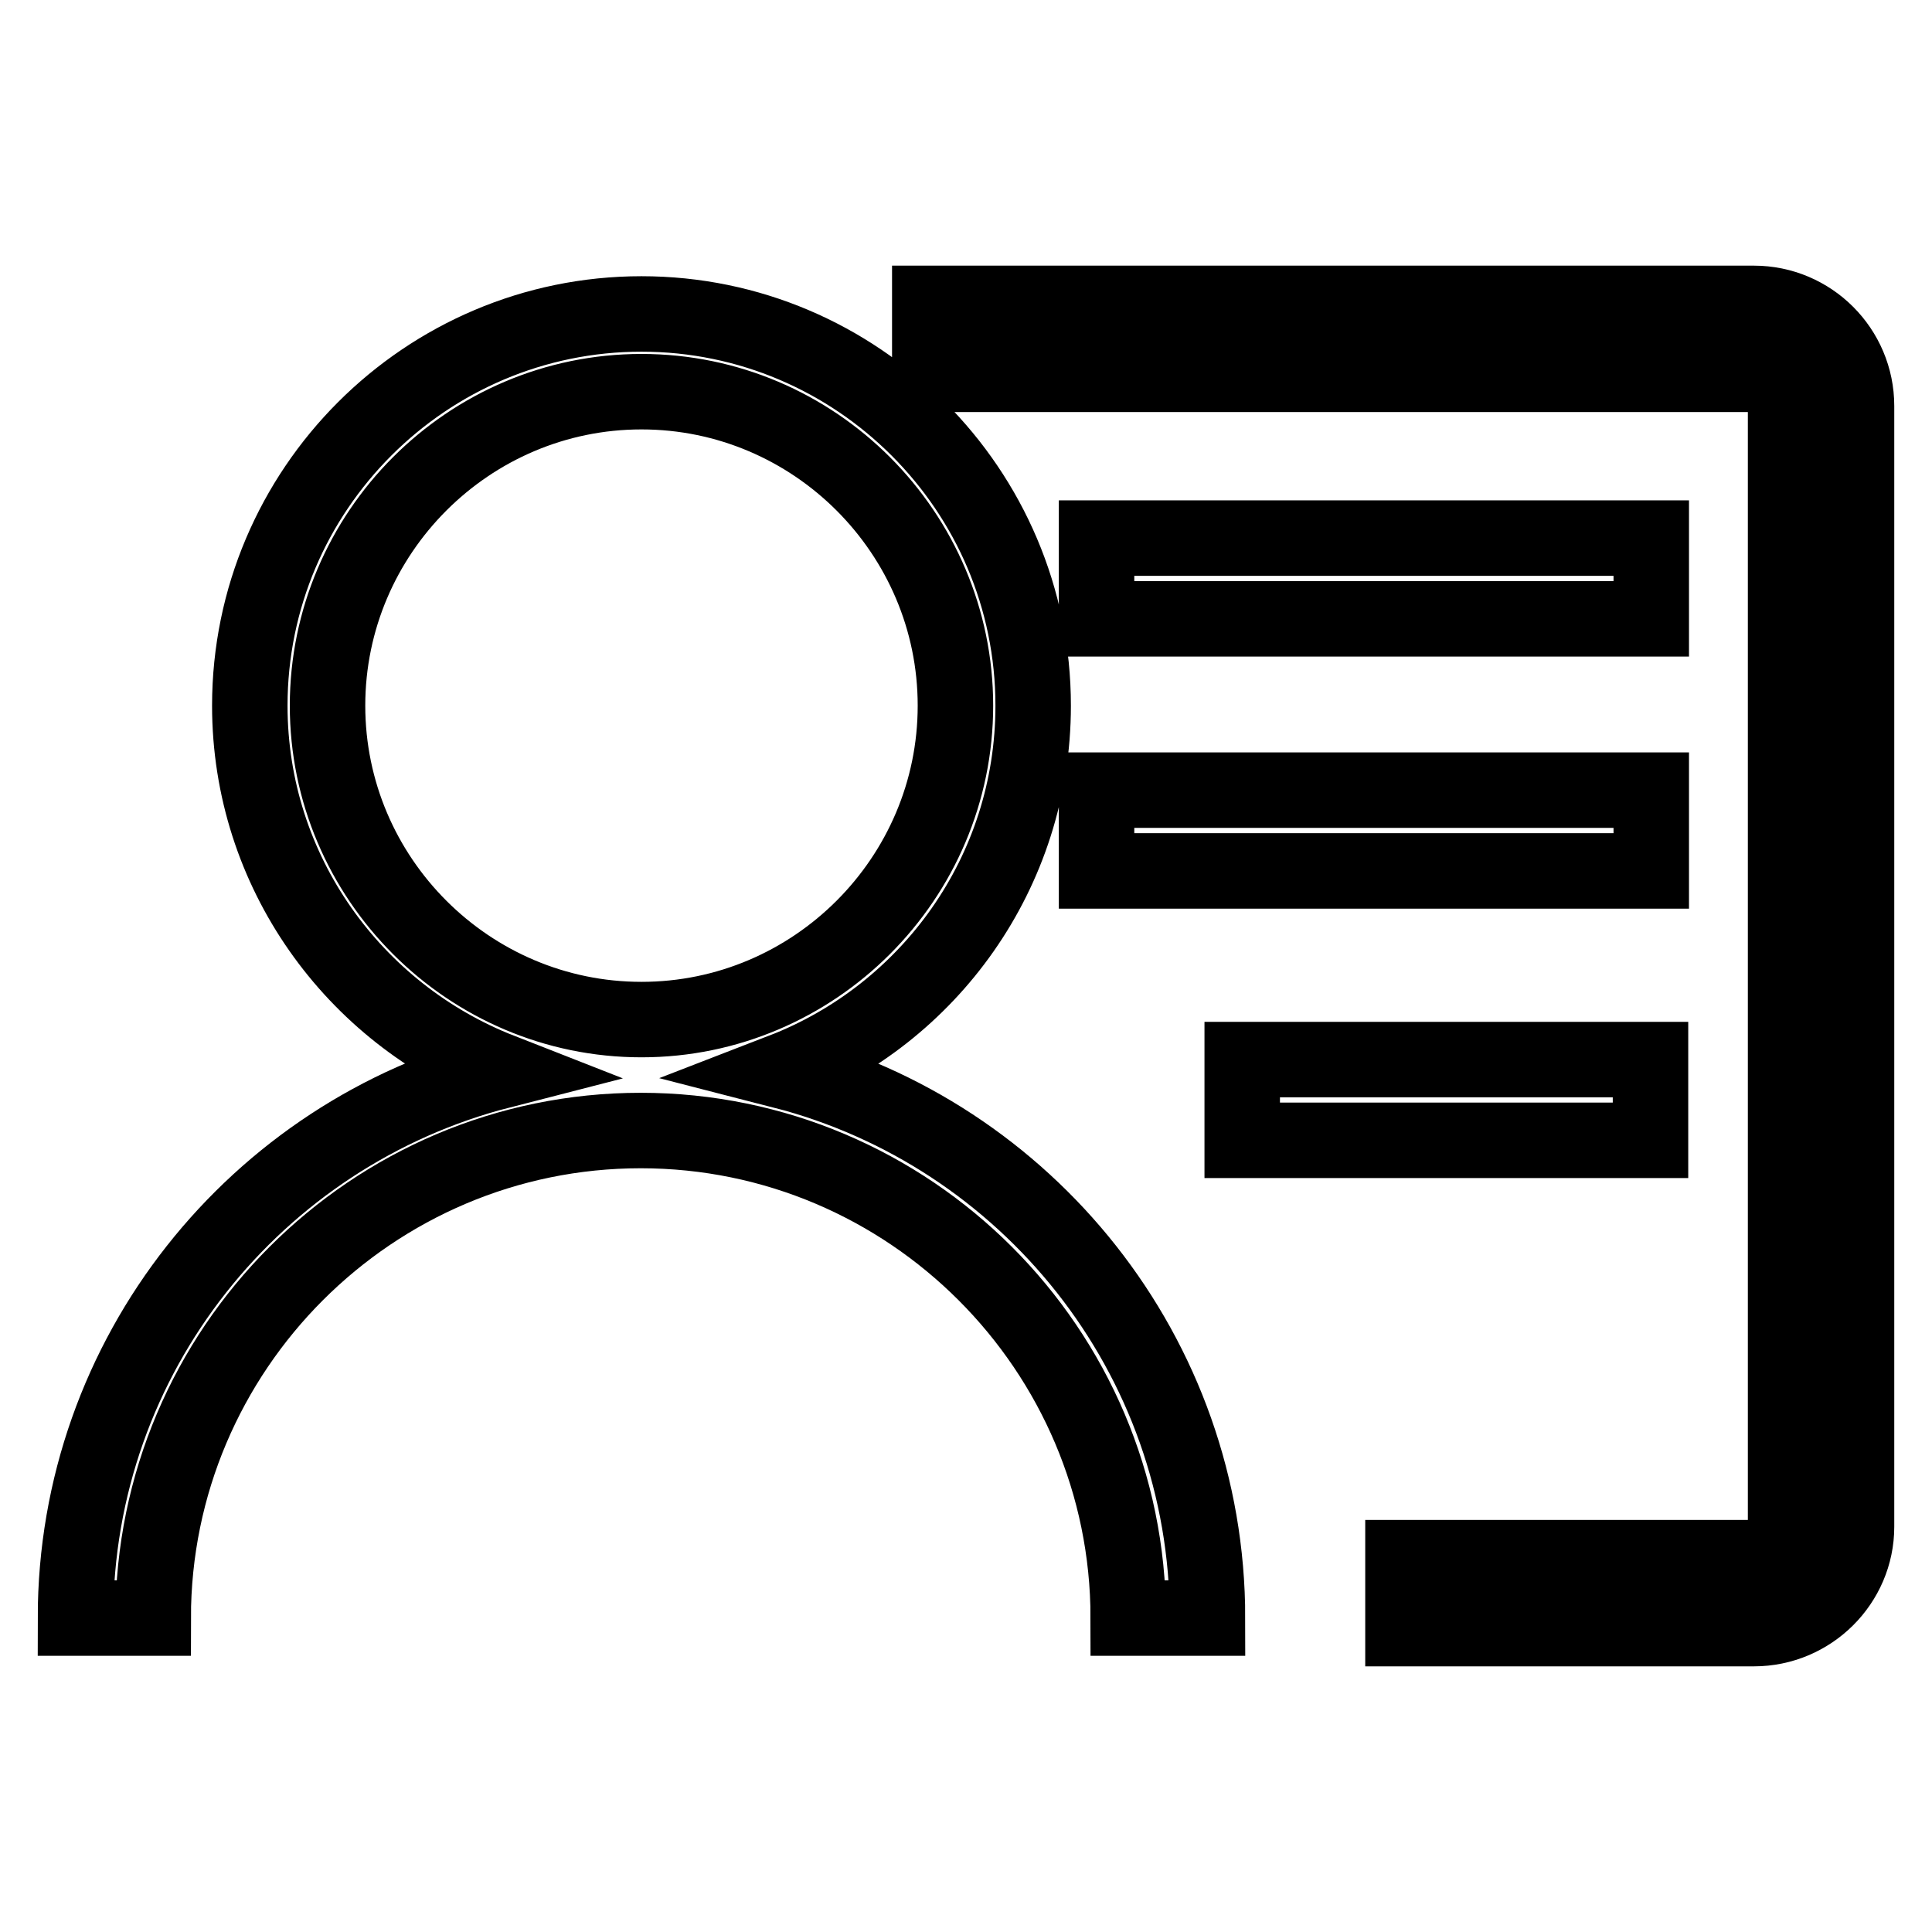
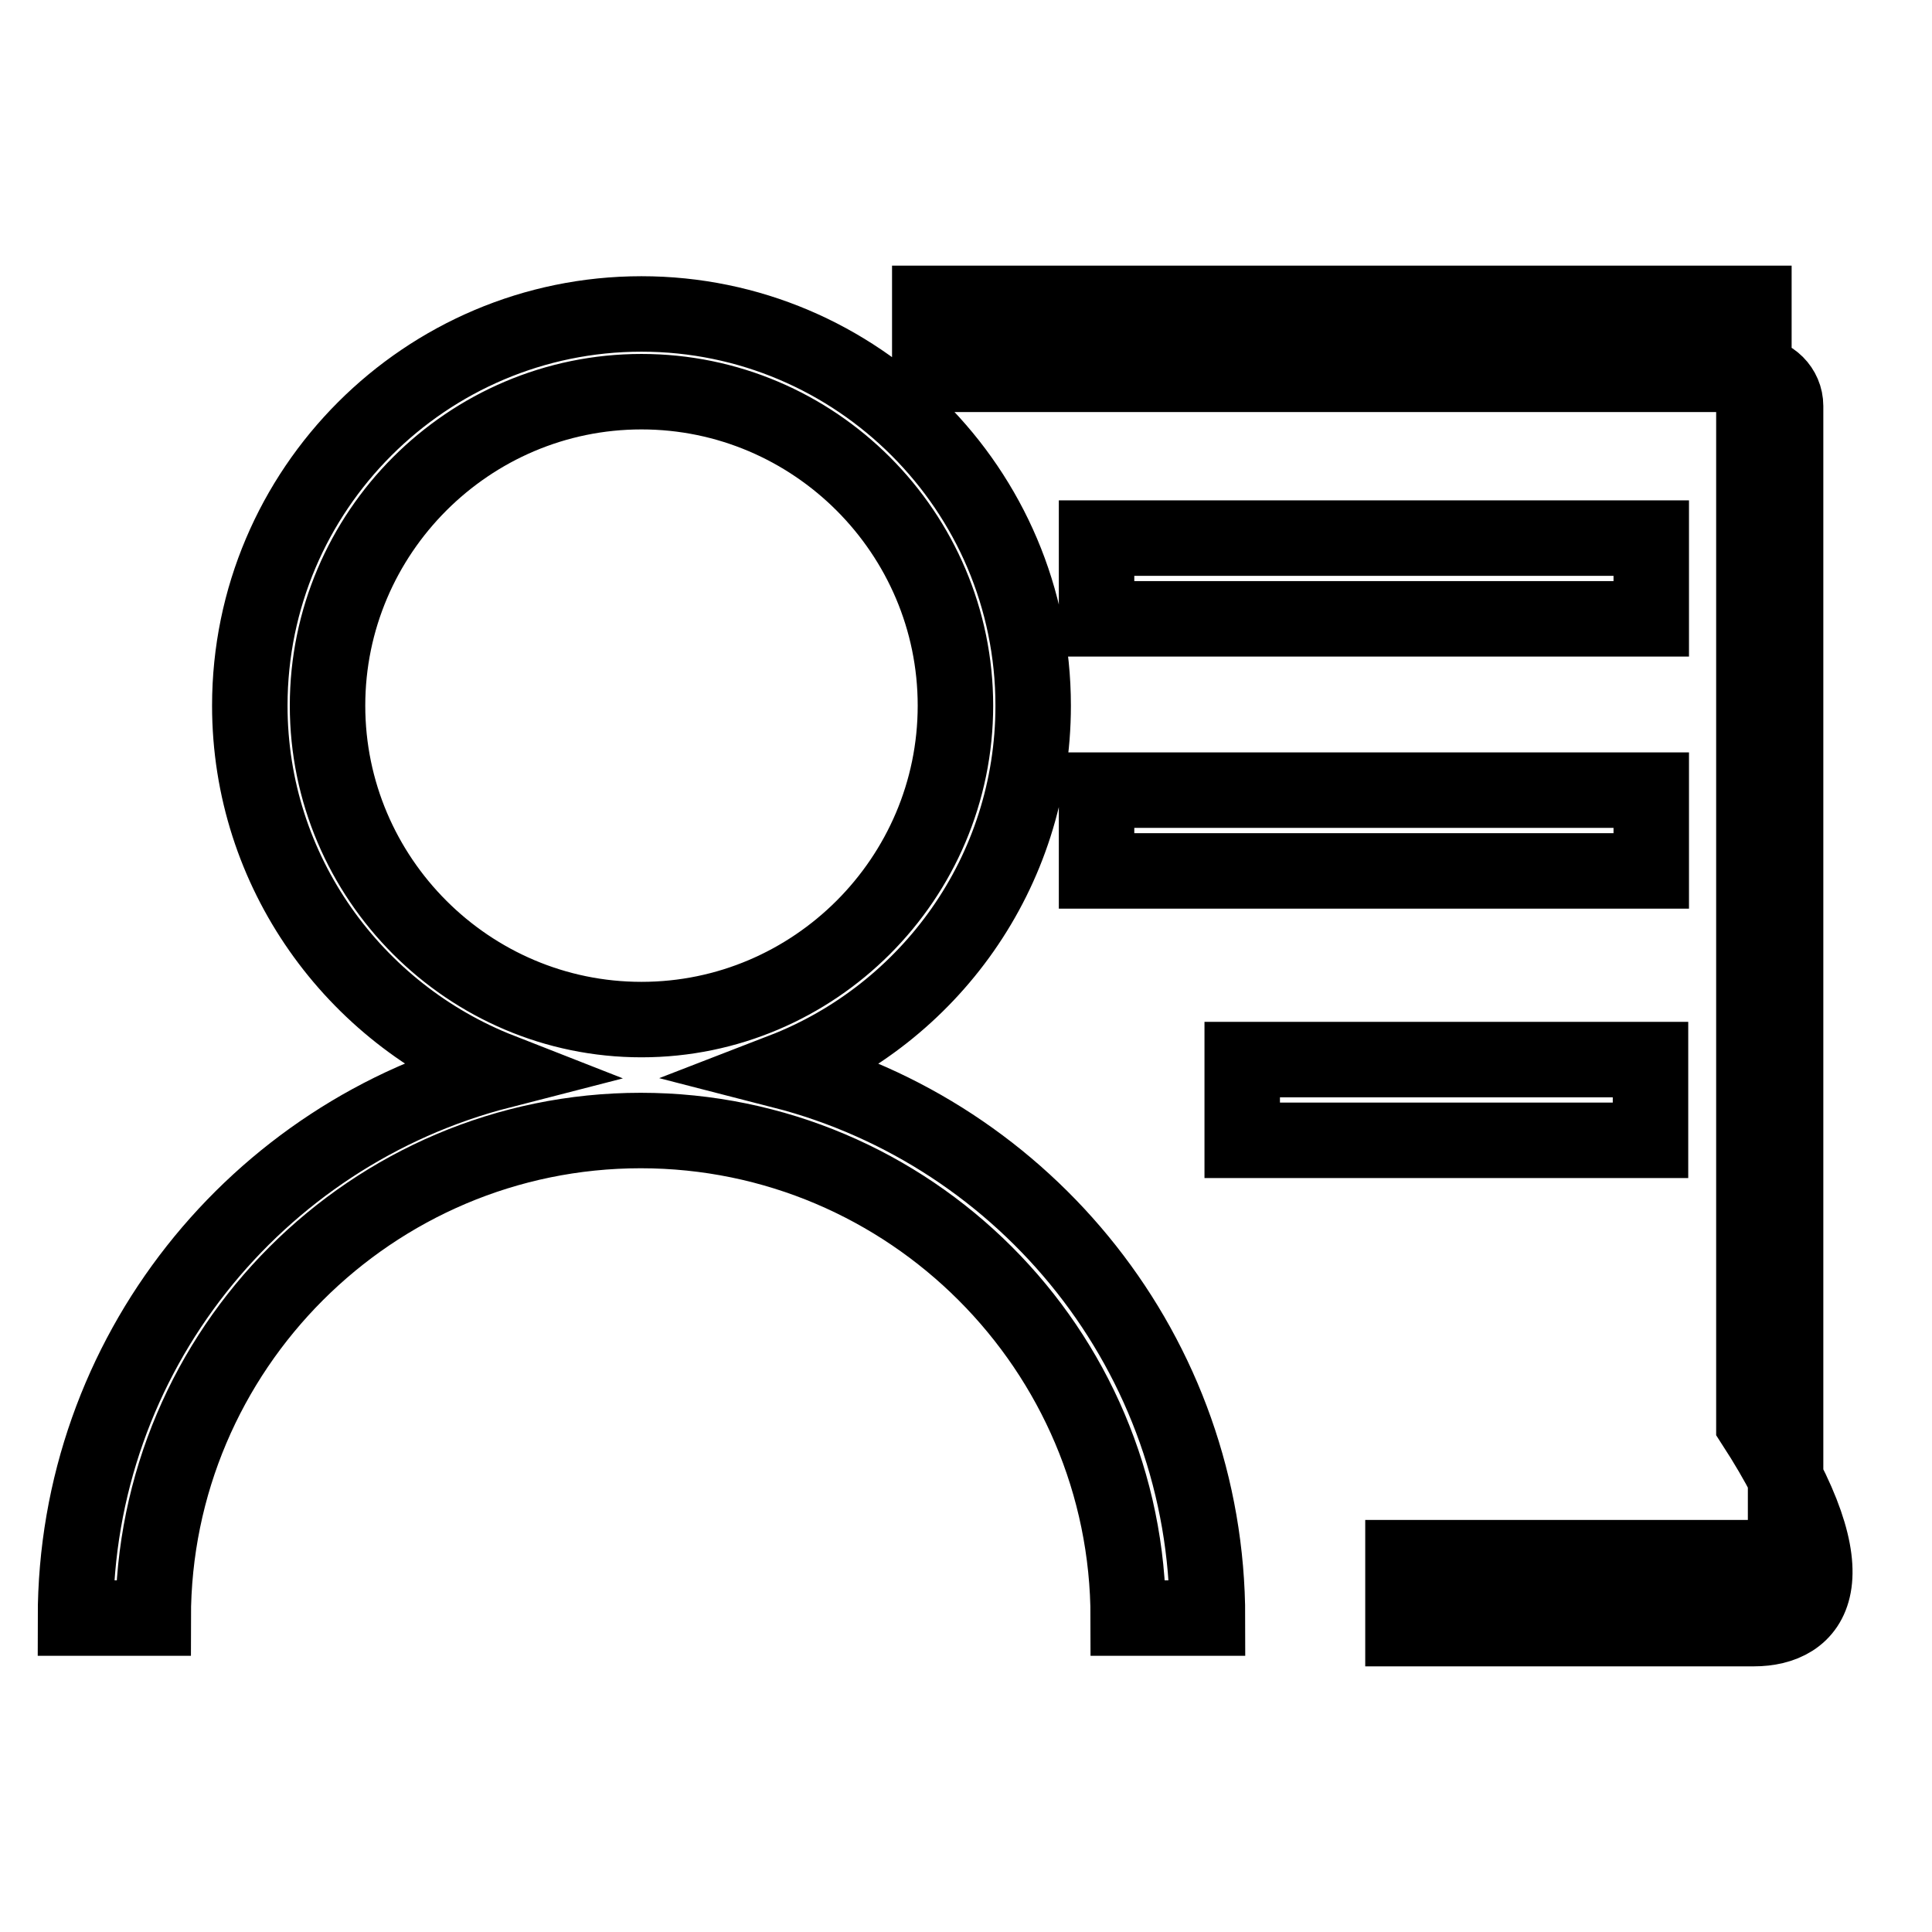
<svg xmlns="http://www.w3.org/2000/svg" version="1.1" x="0px" y="0px" viewBox="0 0 256 256" enable-background="new 0 0 256 256" xml:space="preserve">
  <g>
-     <path stroke-width="10" fill-opacity="0" stroke="#000000" d="M103.7,141.9c19.4-7.5,33.2-26.3,33.2-48.4c0-28.6-23.3-51.9-51.9-51.9c-28.6,0-51.9,23.3-51.9,51.9 c0,22,13.8,40.8,33.2,48.4C34,150.2,10,179.5,10,214.4h10.3c0-35.6,29-64.6,64.6-64.6c35.6,0,64.6,29,64.6,64.6H160 C160,179.5,136,150.2,103.7,141.9z M43.4,93.5c0-22.9,18.7-41.6,41.6-41.6c22.9,0,41.6,18.7,41.6,41.6c0,22.9-18.7,41.6-41.6,41.6 C62.1,135.1,43.4,116.4,43.4,93.5z M232.4,215.8h-46.5v-9.4h46.5c2.3,0,4.2-1.9,4.2-4.2V53.8c0-2.3-1.9-4.2-4.2-4.2H123.2v-9.4 h109.2c7.5,0,13.6,6.1,13.6,13.6v148.5C246,209.7,239.9,215.8,232.4,215.8z M145.3,71.3h73.5V82h-73.5V71.3z M145.3,104.7h73.5 v10.7h-73.5V104.7z M164.6,140.4h54.1v10.7h-54.1V140.4z" />
+     <path stroke-width="10" fill-opacity="0" stroke="#000000" d="M103.7,141.9c19.4-7.5,33.2-26.3,33.2-48.4c0-28.6-23.3-51.9-51.9-51.9c-28.6,0-51.9,23.3-51.9,51.9 c0,22,13.8,40.8,33.2,48.4C34,150.2,10,179.5,10,214.4h10.3c0-35.6,29-64.6,64.6-64.6c35.6,0,64.6,29,64.6,64.6H160 C160,179.5,136,150.2,103.7,141.9z M43.4,93.5c0-22.9,18.7-41.6,41.6-41.6c22.9,0,41.6,18.7,41.6,41.6c0,22.9-18.7,41.6-41.6,41.6 C62.1,135.1,43.4,116.4,43.4,93.5z M232.4,215.8h-46.5v-9.4h46.5c2.3,0,4.2-1.9,4.2-4.2V53.8c0-2.3-1.9-4.2-4.2-4.2H123.2v-9.4 h109.2v148.5C246,209.7,239.9,215.8,232.4,215.8z M145.3,71.3h73.5V82h-73.5V71.3z M145.3,104.7h73.5 v10.7h-73.5V104.7z M164.6,140.4h54.1v10.7h-54.1V140.4z" />
  </g>
</svg>